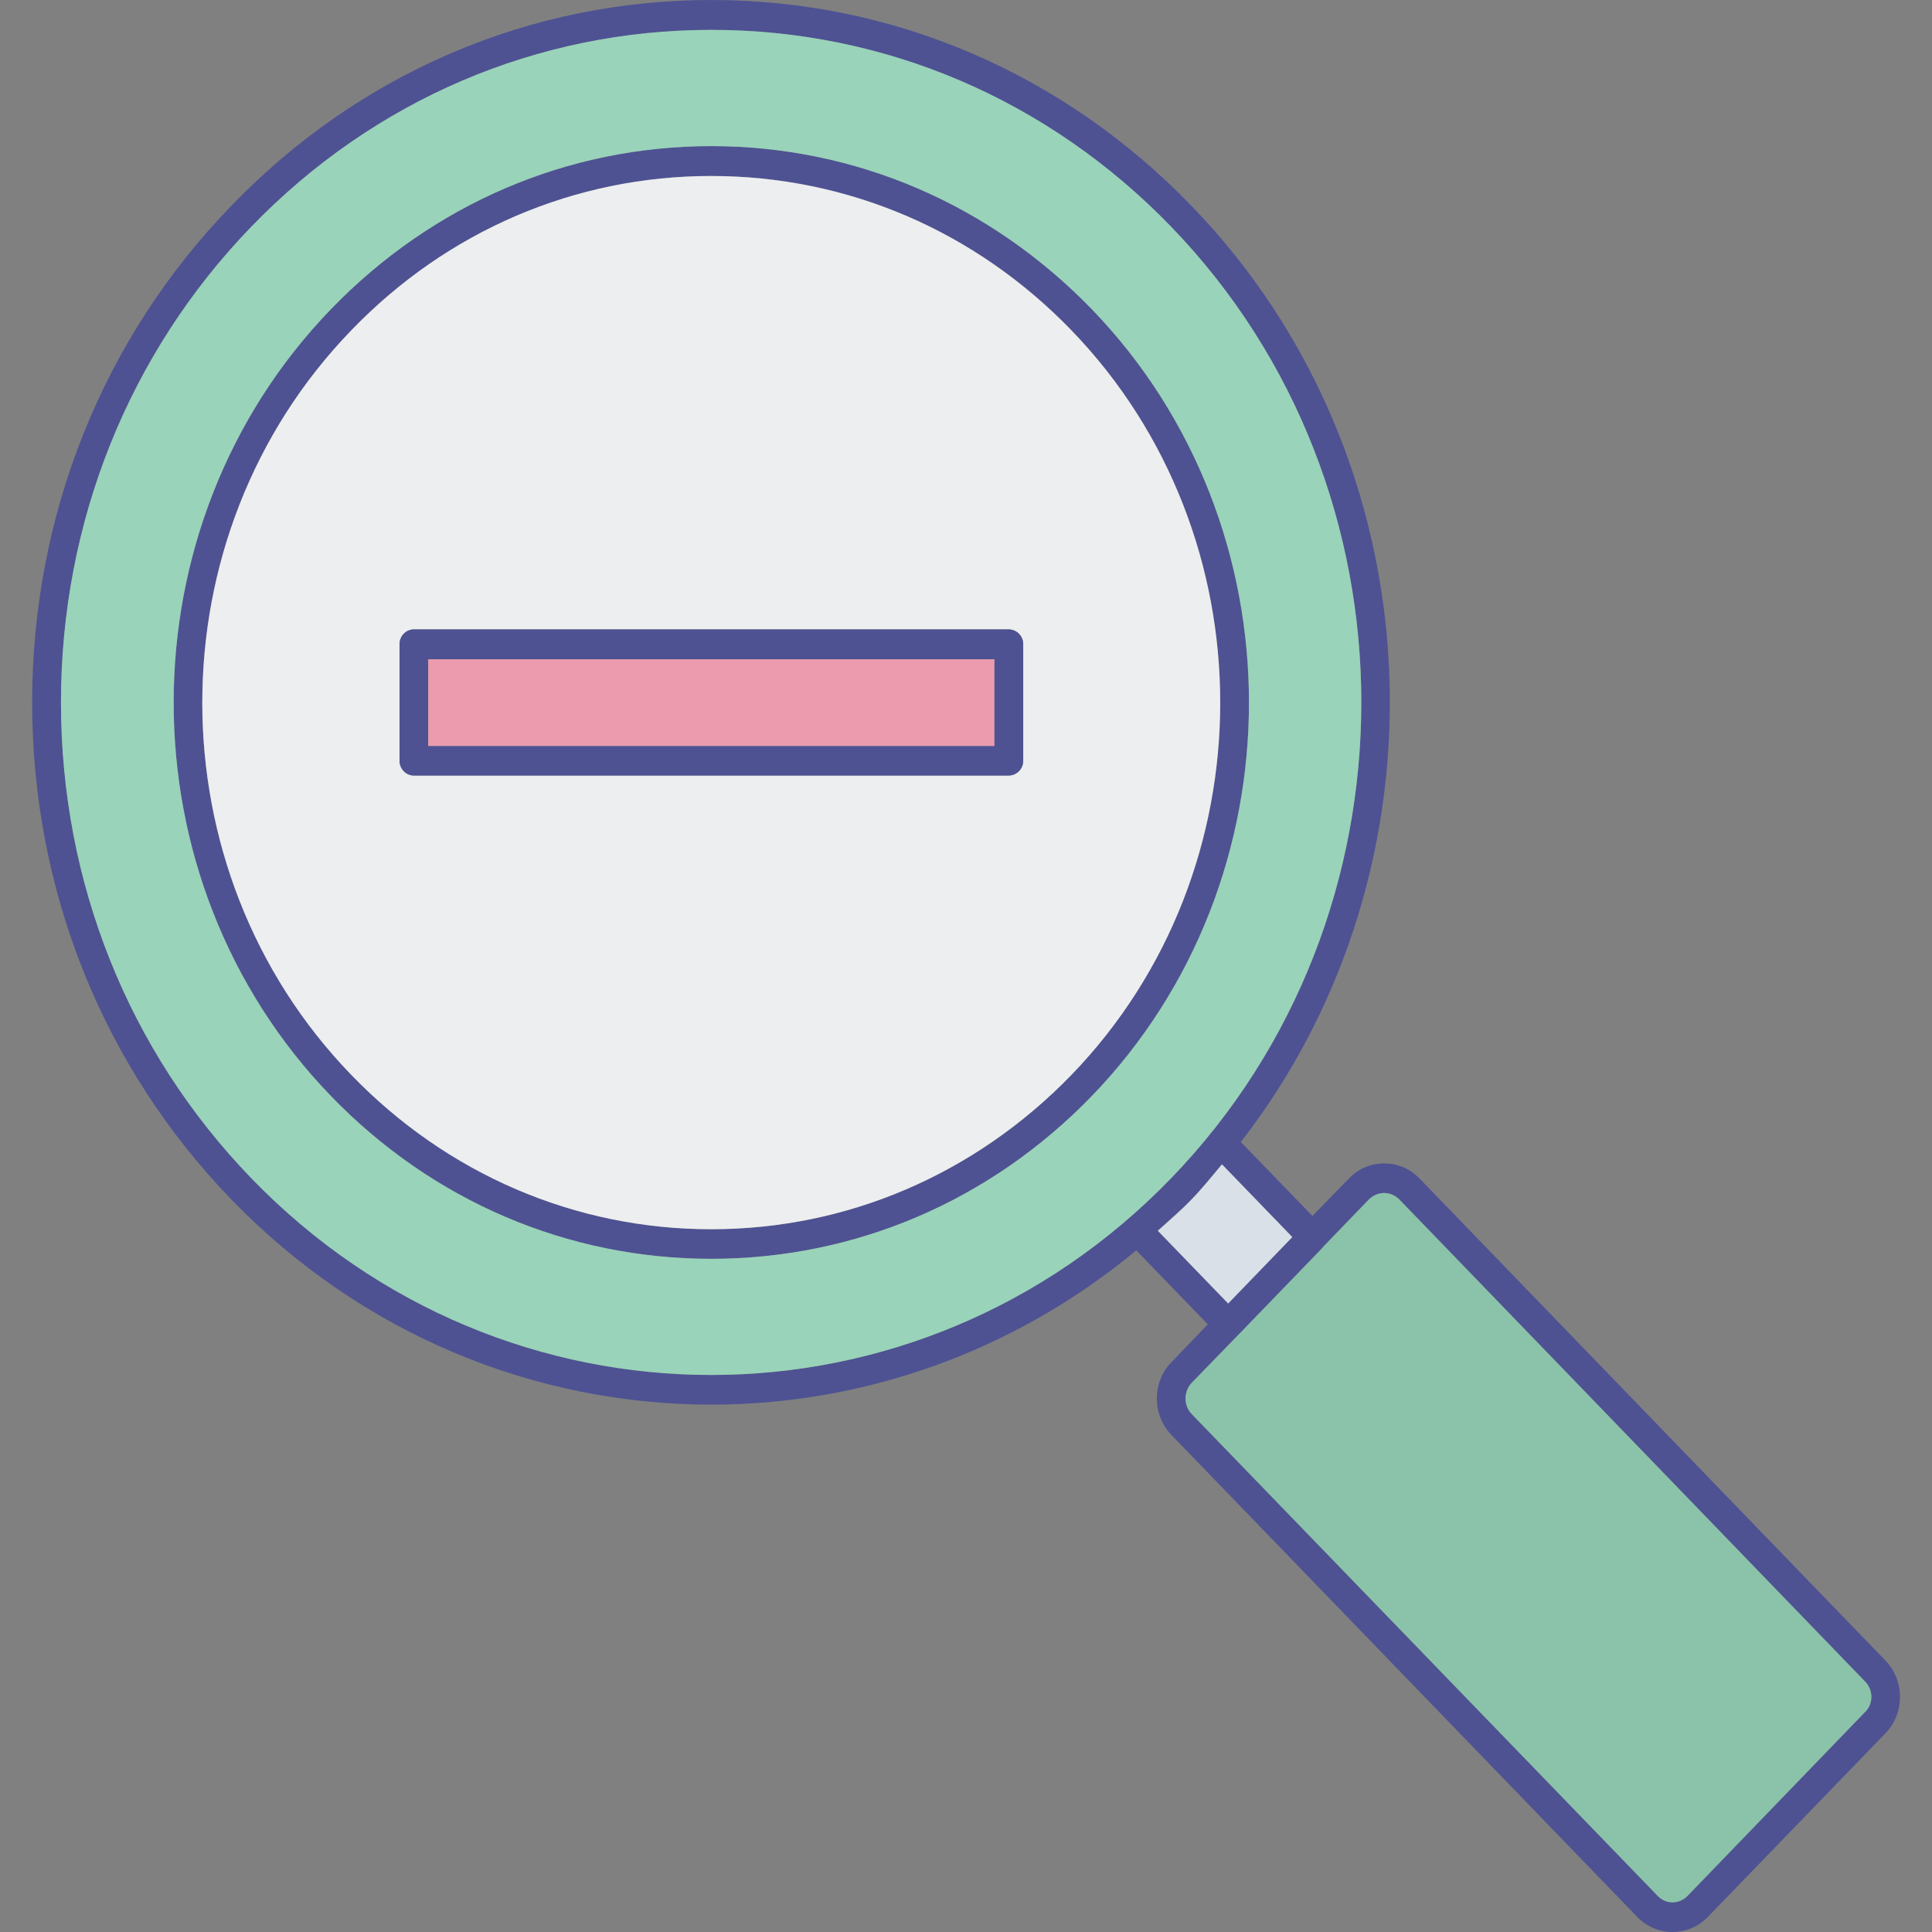
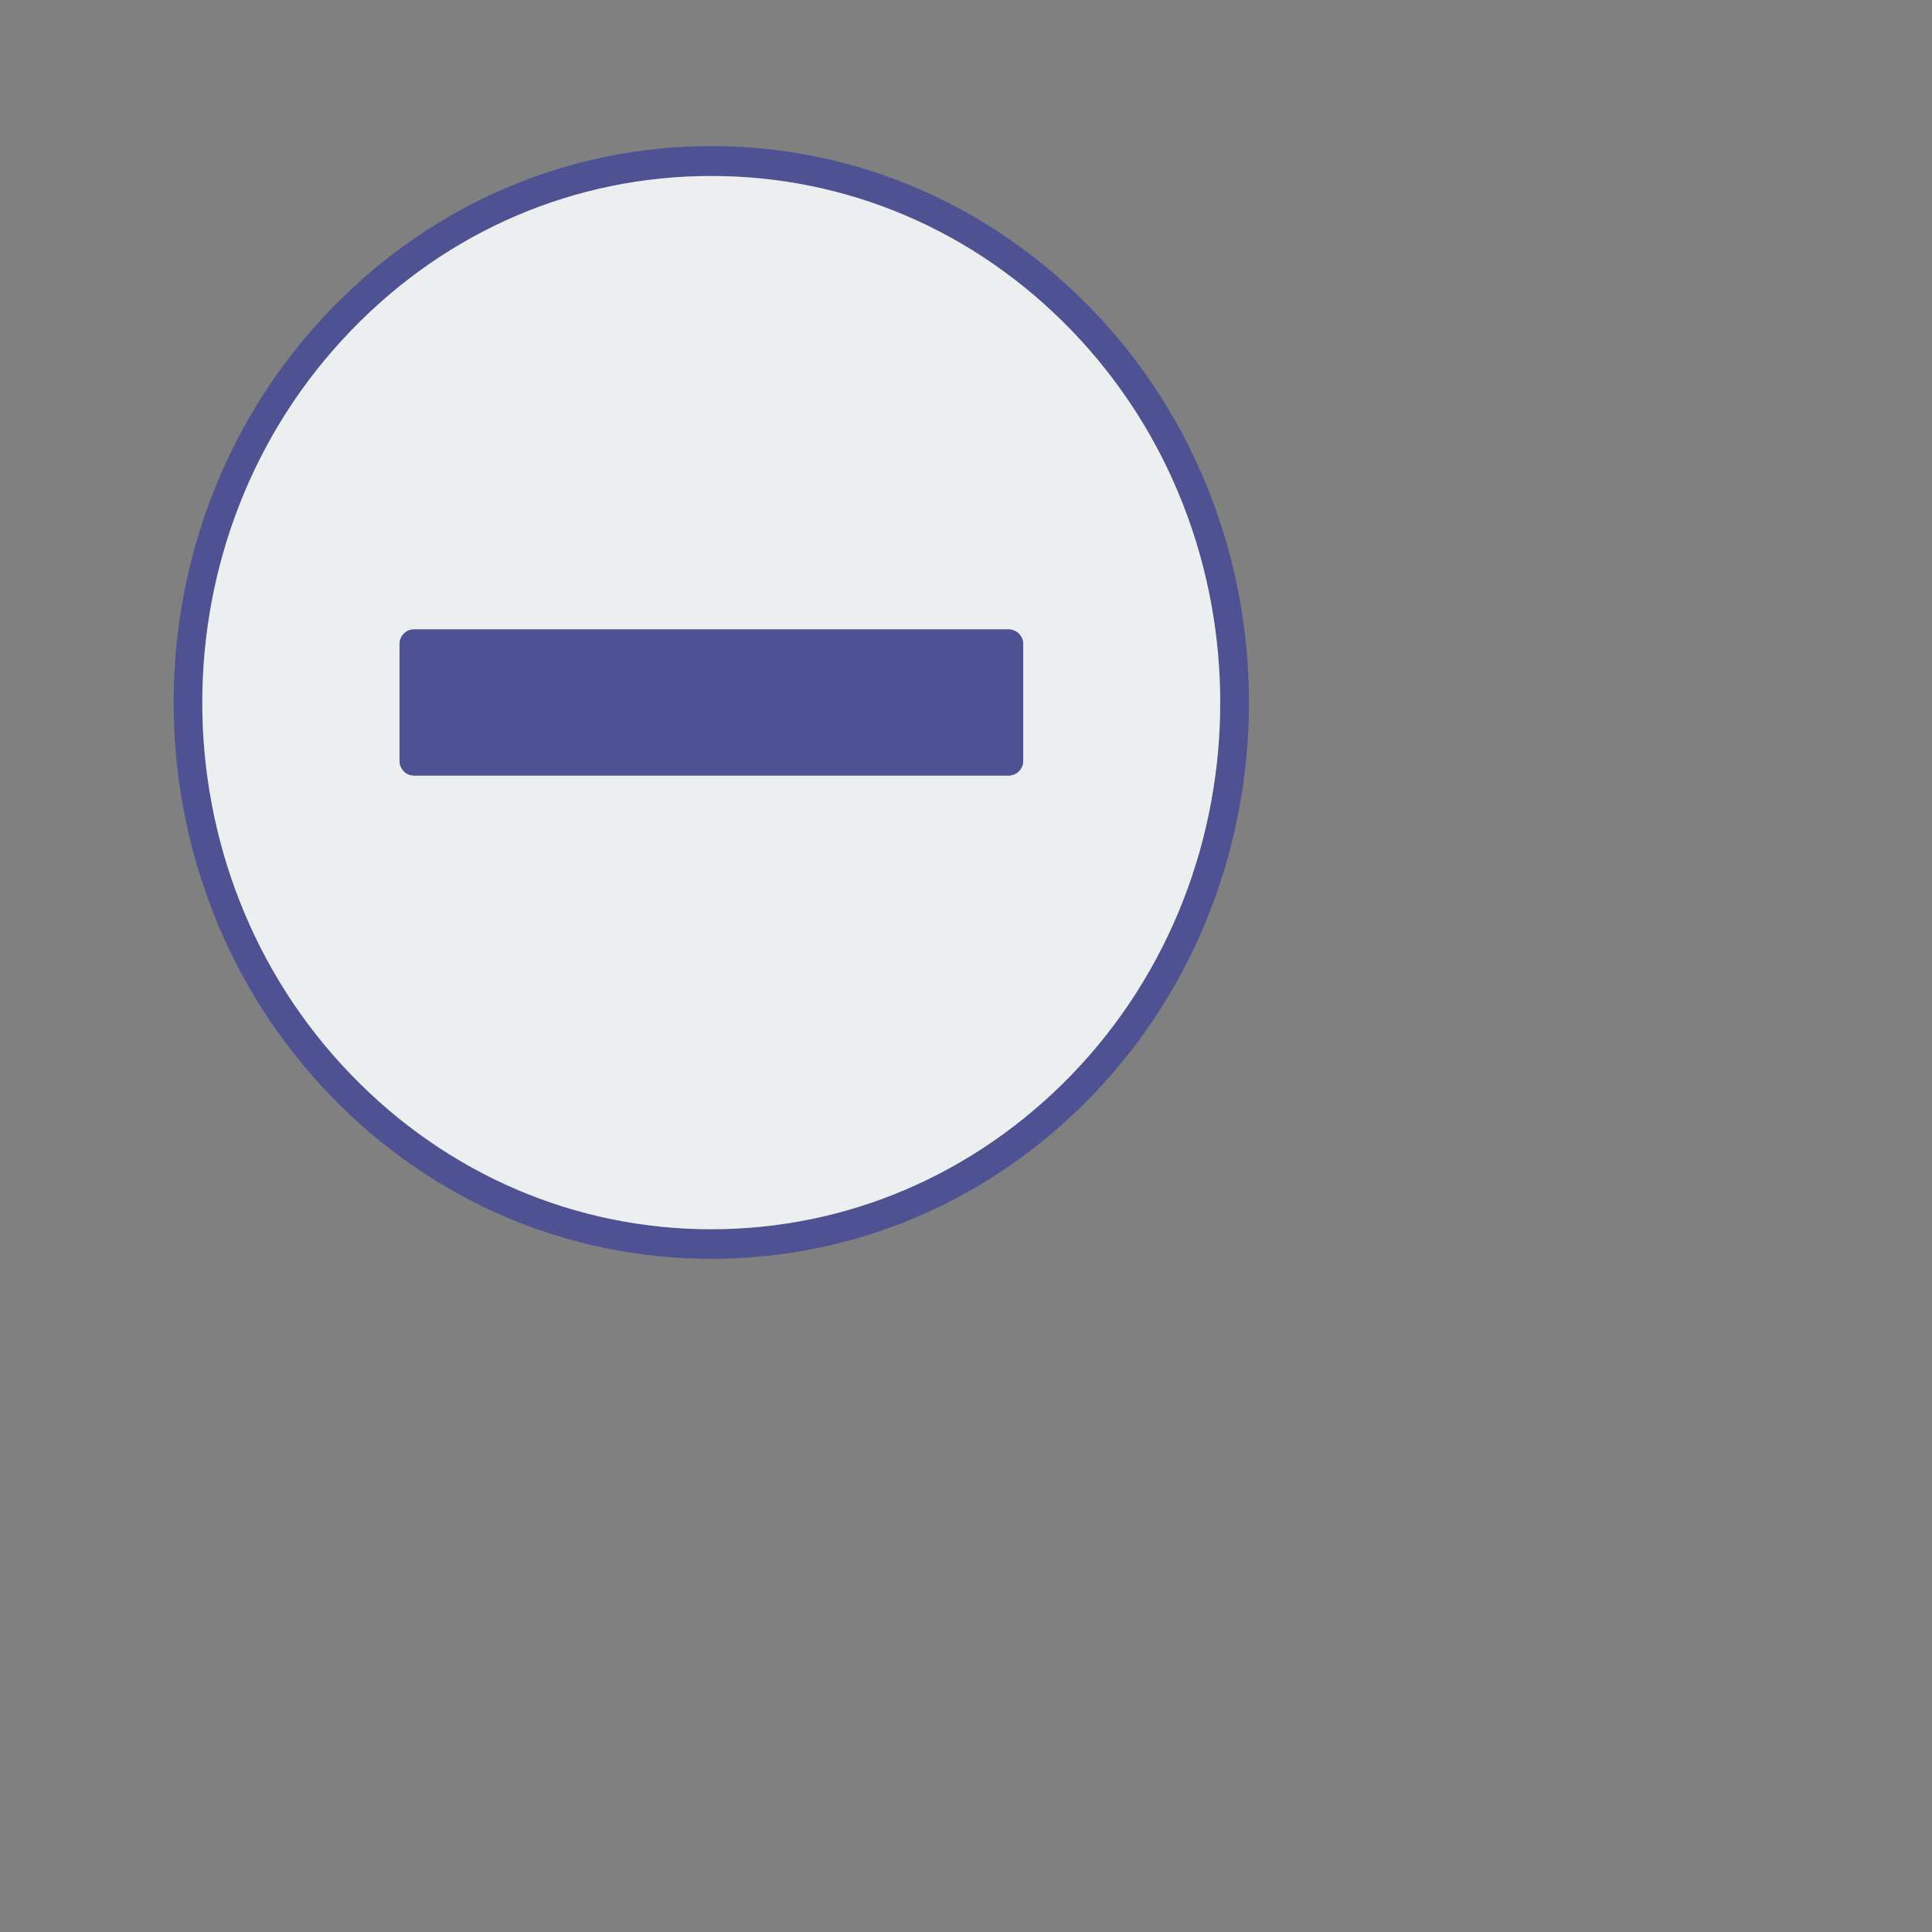
<svg xmlns="http://www.w3.org/2000/svg" version="1.1" id="Layer_1" x="0px" y="0px" viewBox="0 0 128 128" style="enable-background:new 0 0 128 128;" xml:space="preserve">
  <rect x="0" y="0" width="128" height="128" fill="#808080" stroke="none" />
  <style type="text/css">
	.st0{fill:#4F57A3;}
	.st1{fill:#99D3BA;}
	.st2{fill:#8AC3A9;}
	.st3{fill:#CDD5DD;}
	.st4{fill:#EC9BAE;}
	.st5{fill:#F1CA6C;}
	.st6{fill:#EDEEEF;}
	.st7{fill:#FFDC7C;}
	.st8{fill:#D9E0E7;}
	.st9{fill:#D98C9F;}
	.st10{fill:#27A8C6;}
	.st11{fill:#BCE0F6;}
	.st12{fill:#D0B8A5;}
	.st13{fill:#A8D7E8;}
	.st14{fill:#B6C4CD;}
	.st15{fill:#CAE6F8;}
	.st16{fill:#BFC6DB;}
	.st17{fill:#4FBDE5;}
	.st18{fill:#F1B9C7;}
	.st19{fill:#3AB5D6;}
	.st20{fill:#E2BB62;}
	.st21{fill:#B9E0CF;}
	.st22{fill:#ADB3C6;}
	.st23{fill:#4E5293;}
	.st24{fill:#9EA3B5;}
	.st25{fill:#BFA796;}
	.st26{fill:#7AC8DD;}
</style>
  <g>
    <path class="st23" d="M72.33,20.48c-6.75-6.96-15.68-10.8-25.21-10.8c-9.51,0-18.46,3.84-25.19,10.8   c-13.9,14.38-13.9,37.76,0,52.14c6.73,6.96,15.68,10.78,25.19,10.78c9.53,0,18.46-3.82,25.21-10.78   C86.22,58.24,86.22,34.86,72.33,20.48z M70.98,71.22C64.6,77.8,56.13,81.44,47.12,81.44S29.64,77.8,23.28,71.22   c-13.17-13.6-13.17-35.74,0-49.34c6.36-6.6,14.83-10.22,23.84-10.22s17.48,3.62,23.86,10.22C84.13,35.48,84.13,57.62,70.98,71.22z" />
-     <path class="st23" d="M124.9,110L94.05,78.08c-0.64-0.66-1.47-1-2.34-1c-0.89,0-1.72,0.34-2.34,1l-2.42,2.48l-4.74-4.9   c14.17-18.26,13.09-45.1-3.27-62.02C70.44,4.84,59.15,0,47.12,0C35.11,0,23.8,4.84,15.32,13.64C6.81,22.42,2.13,34.12,2.13,46.54   c0,12.44,4.68,24.12,13.19,32.92c8.76,9.06,20.28,13.6,31.81,13.6c9.98,0,19.95-3.42,28.15-10.22l4.74,4.9l-2.4,2.5   c-1.3,1.32-1.3,3.5,0,4.84L108.47,127c0.62,0.64,1.45,1,2.34,1c0.89,0,1.72-0.36,2.34-1l11.76-12.16c0.62-0.64,0.97-1.5,0.97-2.42   S125.52,110.64,124.9,110z M16.65,78.06C8.51,69.64,4.04,58.46,4.04,46.54c0-11.9,4.47-23.1,12.61-31.52   C24.79,6.6,35.62,1.98,47.12,1.98c11.52,0,22.33,4.62,30.47,13.04c16.8,17.38,16.8,45.66,0,63.04S33.45,95.44,16.65,78.06z    M76.7,81.54c0.75-0.68,1.53-1.34,2.24-2.08c0.72-0.74,1.35-1.54,2.01-2.32l4.66,4.82l-4.25,4.4L76.7,81.54z M123.55,113.44   l-11.74,12.16c-0.56,0.58-1.45,0.58-1.99,0L78.95,93.68c-0.54-0.56-0.54-1.48,0-2.06l3.07-3.16c0,0,0,0,0.02-0.02   c0,0,0-0.02,0.02-0.02l5.55-5.74c0-0.02,0.02-0.02,0.02-0.02c0.02-0.02,0.02-0.02,0.02-0.04l3.05-3.16   c0.27-0.26,0.62-0.42,1.01-0.42c0.37,0,0.72,0.16,0.99,0.42l30.86,31.94c0.27,0.26,0.43,0.64,0.43,1.02   C123.98,112.82,123.82,113.18,123.55,113.44z" />
-     <path class="st8" d="M85.62,81.96l-4.25,4.4l-4.66-4.82c0.75-0.68,1.53-1.34,2.24-2.08c0.72-0.74,1.35-1.54,2.01-2.32L85.62,81.96z   " />
-     <path class="st2" d="M123.98,112.42c0,0.4-0.15,0.76-0.43,1.02l-11.74,12.16c-0.56,0.58-1.45,0.58-1.99,0L78.95,93.68   c-0.54-0.56-0.54-1.48,0-2.06l3.07-3.16c0,0,0,0,0.02-0.02c0,0,0-0.02,0.02-0.02l5.55-5.74c0-0.02,0.02-0.02,0.02-0.02   c0.02-0.02,0.02-0.02,0.02-0.04l3.05-3.16c0.27-0.26,0.62-0.42,1.01-0.42c0.37,0,0.72,0.16,0.99,0.42l30.86,31.94   C123.82,111.66,123.98,112.04,123.98,112.42z" />
-     <path class="st1" d="M77.59,15.02C69.45,6.6,58.64,1.98,47.12,1.98c-11.5,0-22.33,4.62-30.47,13.04   C8.51,23.44,4.04,34.64,4.04,46.54c0,11.92,4.47,23.1,12.61,31.52c16.8,17.38,44.14,17.38,60.94,0S94.39,32.4,77.59,15.02z    M72.33,72.62C65.59,79.58,56.65,83.4,47.12,83.4c-9.51,0-18.46-3.82-25.19-10.78c-13.9-14.38-13.9-37.76,0-52.14   c6.73-6.96,15.68-10.8,25.19-10.8c9.53,0,18.46,3.84,25.21,10.8C86.22,34.86,86.22,58.24,72.33,72.62z" />
    <path class="st6" d="M70.98,21.88c-6.38-6.6-14.85-10.22-23.86-10.22s-17.48,3.62-23.84,10.22c-13.17,13.6-13.17,35.74,0,49.34   c6.36,6.58,14.83,10.22,23.84,10.22S64.6,77.8,70.98,71.22C84.13,57.62,84.13,35.48,70.98,21.88z M67.79,50.4   c0,0.54-0.43,0.98-0.97,0.98h-39.4c-0.52,0-0.95-0.44-0.95-0.98v-7.72c0-0.54,0.43-0.98,0.95-0.98h39.4c0.54,0,0.97,0.44,0.97,0.98   V50.4z" />
-     <path class="st23" d="M66.82,41.7h-39.4c-0.52,0-0.95,0.44-0.95,0.98v7.72c0,0.54,0.43,0.98,0.95,0.98h39.4   c0.54,0,0.97-0.44,0.97-0.98v-7.72C67.79,42.14,67.36,41.7,66.82,41.7z M65.88,49.42H28.37v-5.74h37.51V49.42z" />
-     <rect x="28.37" y="43.68" class="st4" width="37.51" height="5.74" />
+     <path class="st23" d="M66.82,41.7h-39.4c-0.52,0-0.95,0.44-0.95,0.98v7.72c0,0.54,0.43,0.98,0.95,0.98h39.4   c0.54,0,0.97-0.44,0.97-0.98v-7.72C67.79,42.14,67.36,41.7,66.82,41.7z M65.88,49.42H28.37v-5.74V49.42z" />
  </g>
</svg>